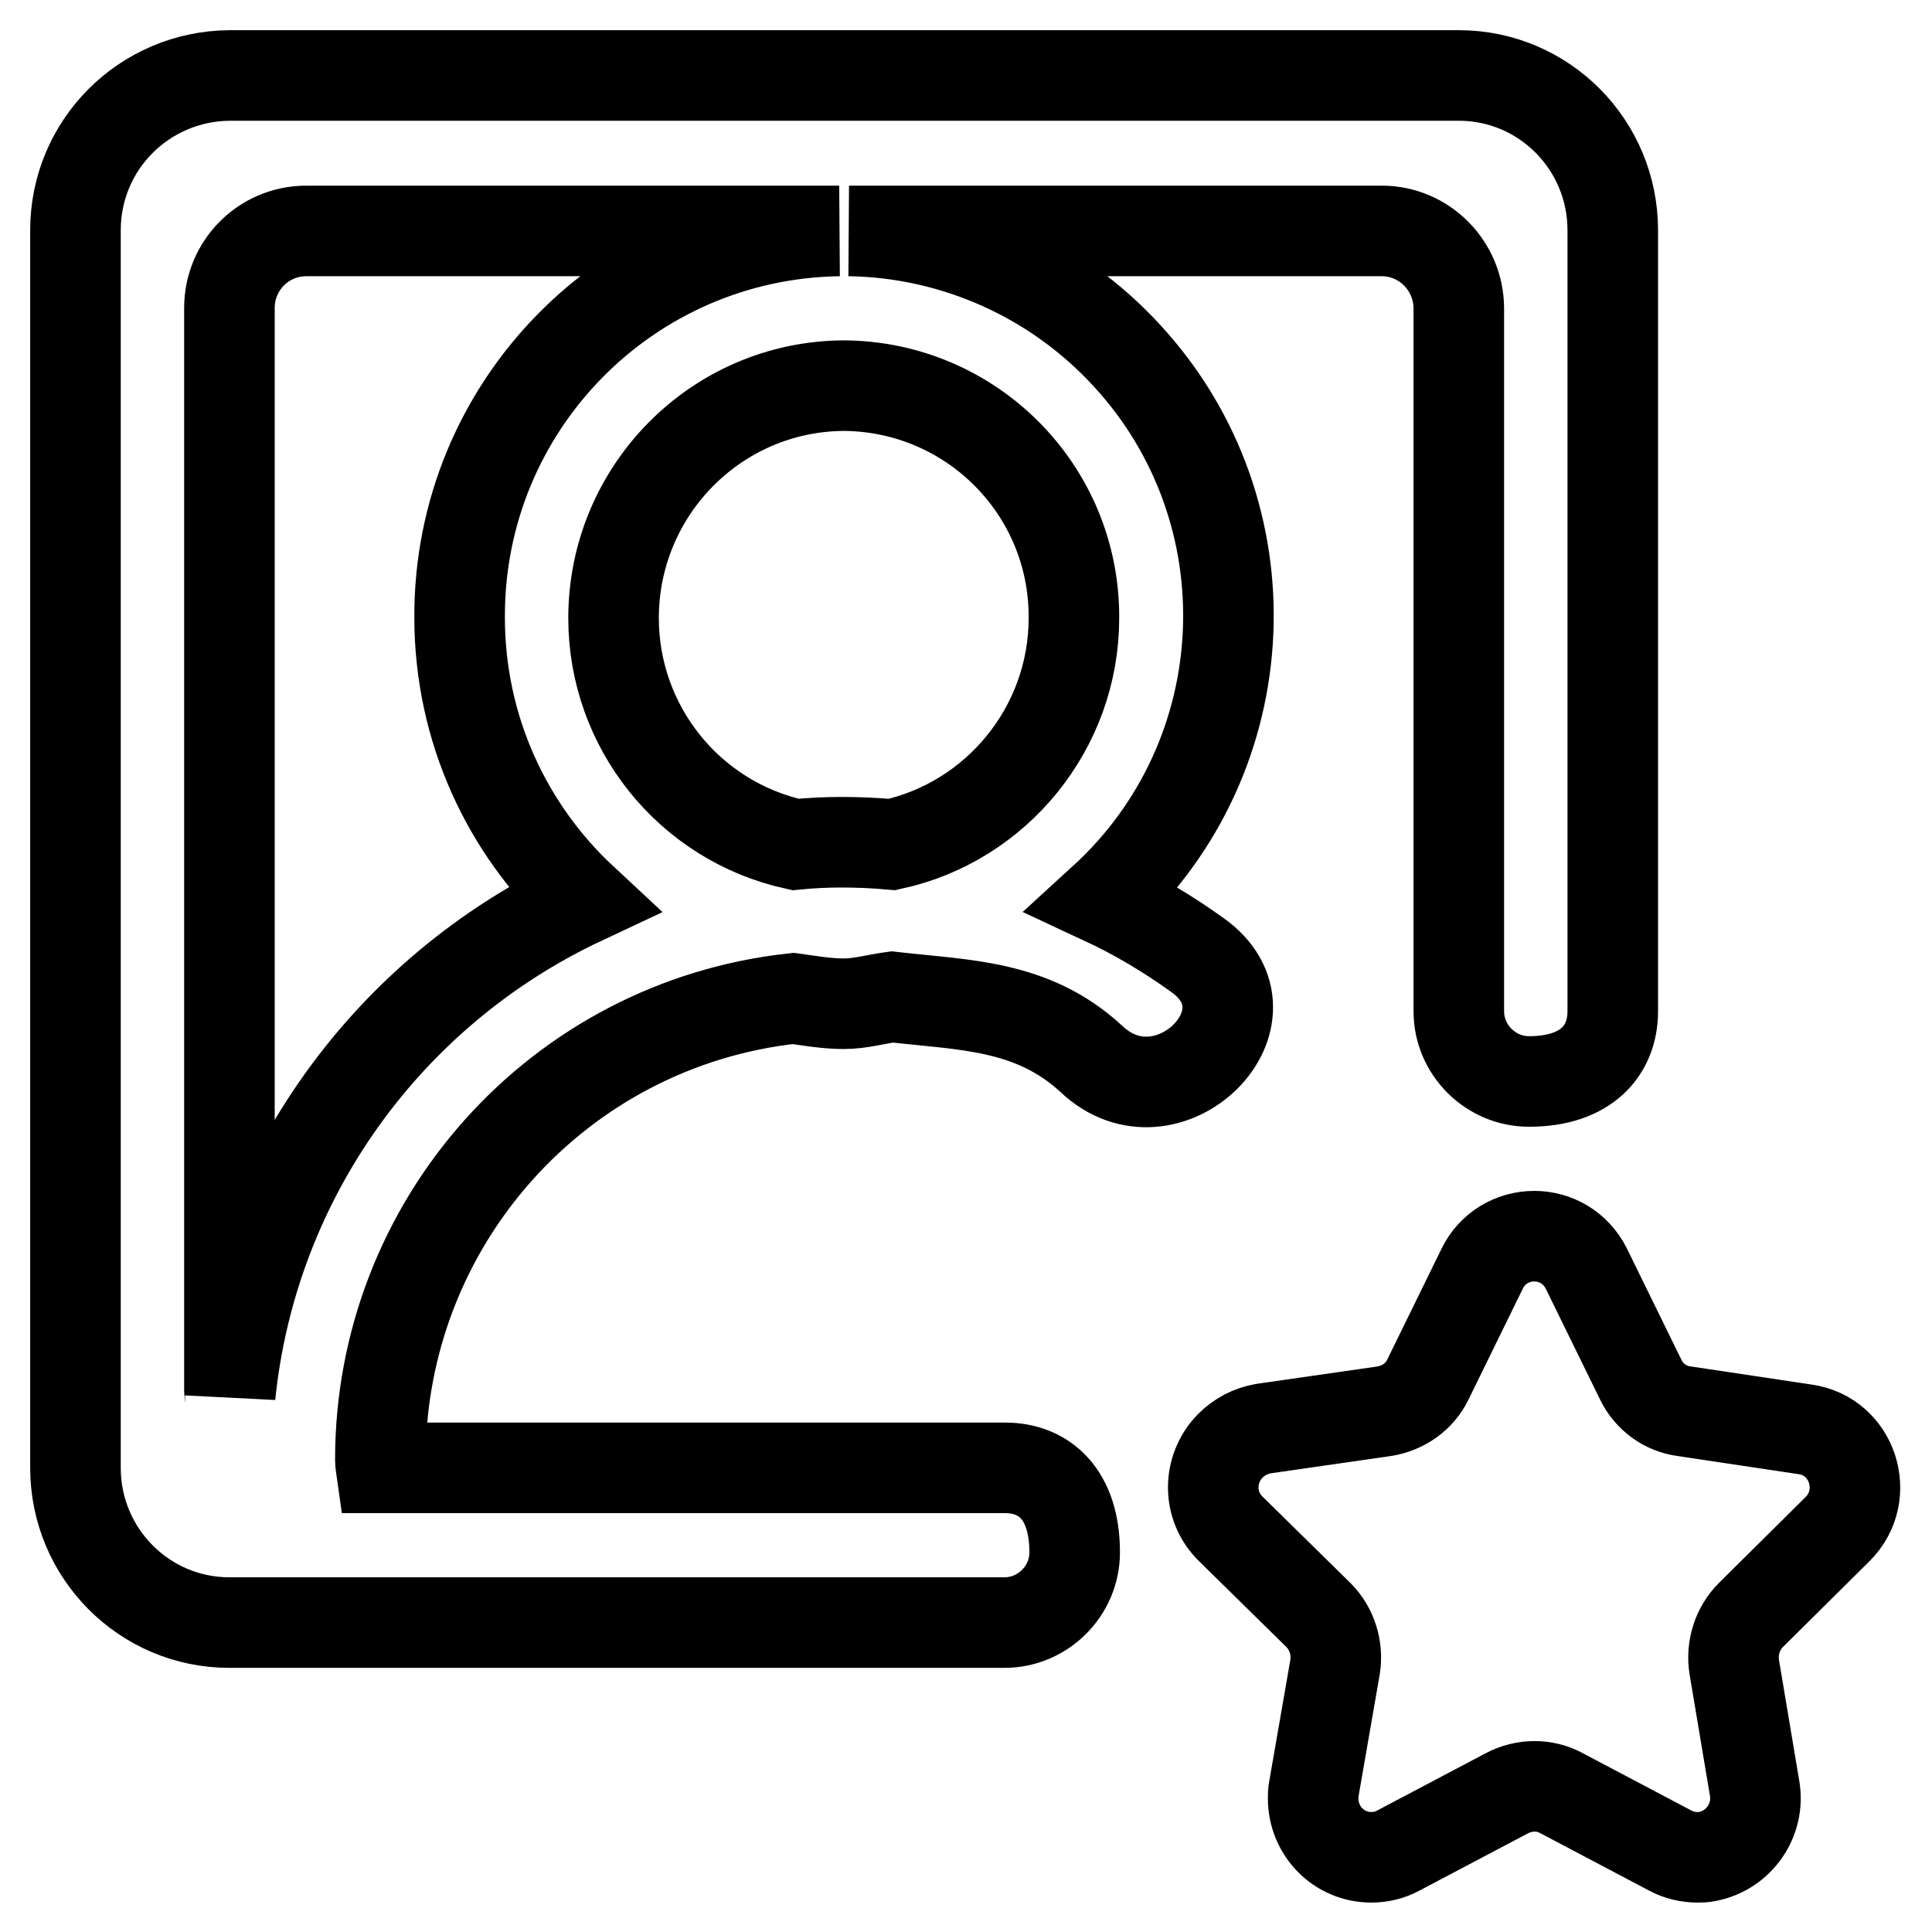
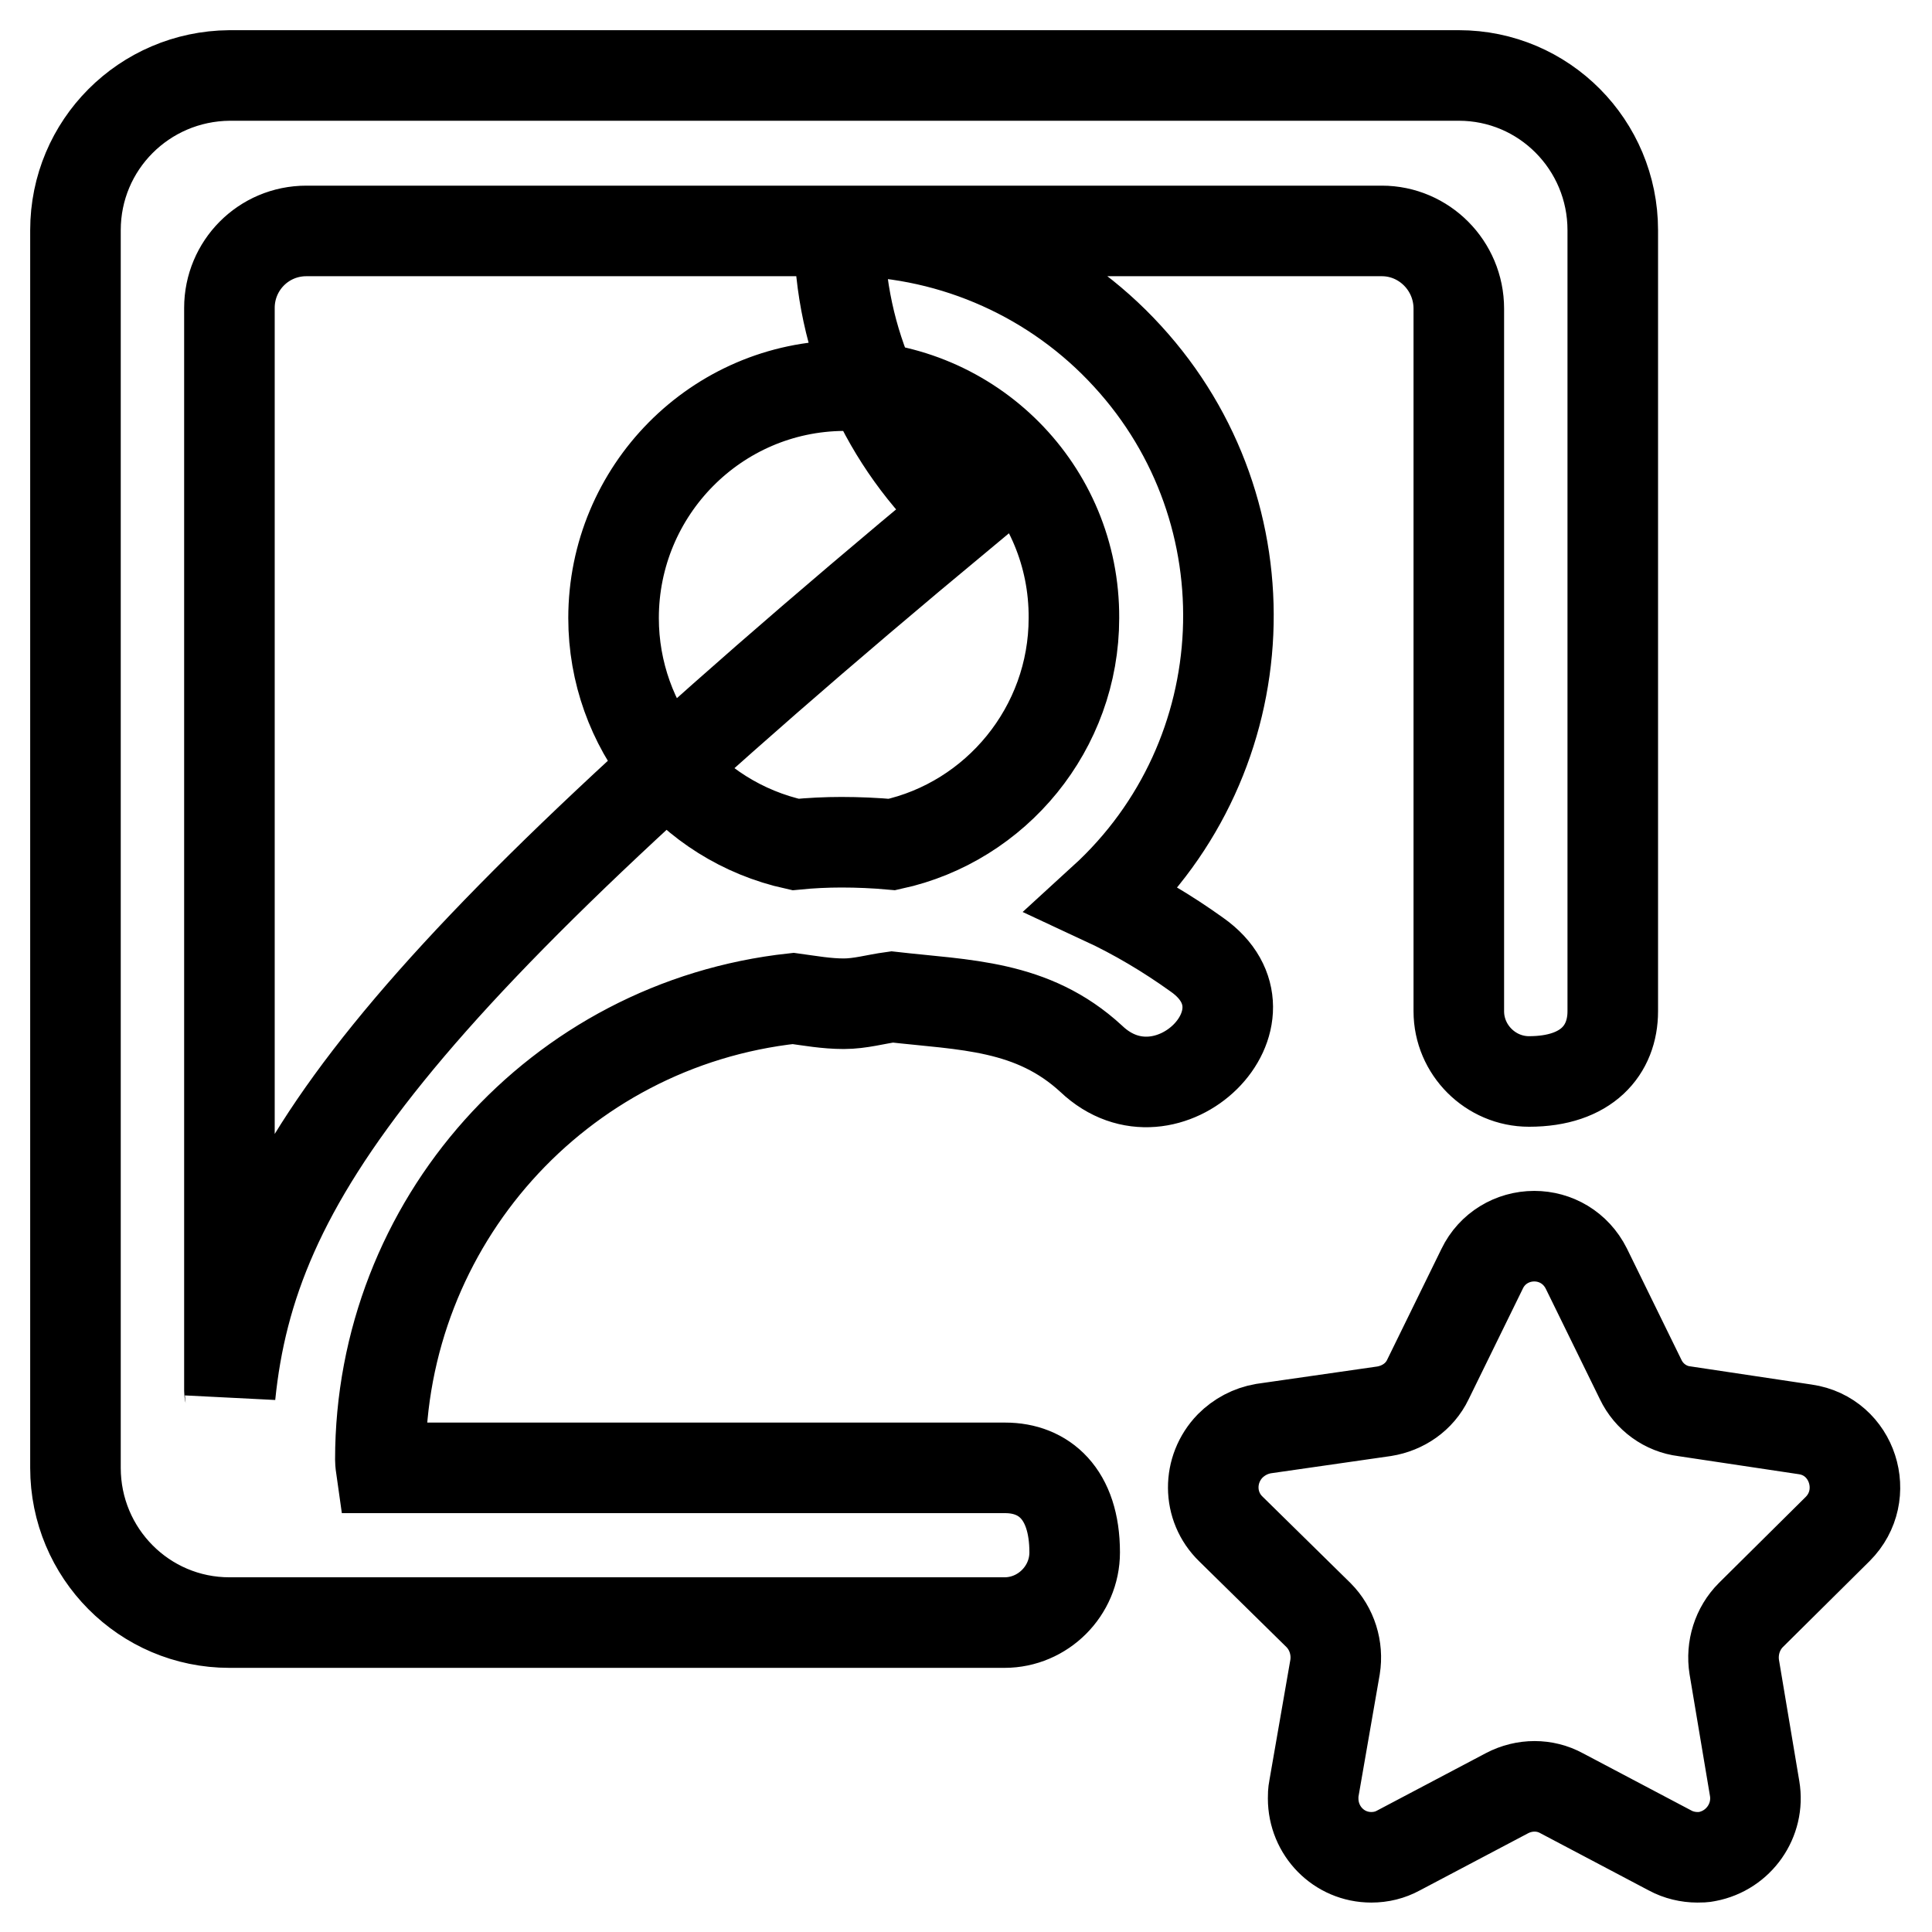
<svg xmlns="http://www.w3.org/2000/svg" version="1.1" x="0px" y="0px" viewBox="0 0 256 256" enable-background="new 0 0 256 256" xml:space="preserve">
  <g>
-     <path stroke-width="12" fill-opacity="0" stroke="#000000" d="M232,214c-1.8,1.8-2.6,4.4-2.2,6.9l2.7,16.1c0.7,4.2-2.1,8.2-6.3,9c-0.4,0.1-0.9,0.1-1.3,0.1 c-1.2,0-2.5-0.3-3.6-0.9l-14.4-7.6c-2.2-1.2-4.9-1.2-7.2,0l-14.4,7.6c-1.1,0.6-2.3,0.9-3.6,0.9c-4.3,0-7.7-3.5-7.7-7.8 c0-0.4,0-0.8,0.1-1.3l2.8-16.1c0.4-2.5-0.4-5.1-2.2-6.9l-11.6-11.4c-3.1-3-3.1-7.9-0.1-11c1.2-1.2,2.7-2,4.4-2.3l16-2.3 c2.5-0.4,4.7-1.9,5.8-4.2l7.2-14.7c1.3-2.7,4-4.3,6.9-4.3c2.8,0,5.5,1.5,6.9,4.3l7.2,14.7c1.1,2.3,3.3,3.9,5.8,4.2l16,2.4 c6.3,0.9,8.8,8.7,4.3,13.2L232,214L232,214z M118.2,111.9c-2.2-0.2-4.5-0.3-6.7-0.3c-2,0-4.1,0.1-6.1,0.3 c-14.1-3.1-24.1-15.6-24.1-30c0-16.9,13.6-30.7,30.5-30.8c16.9,0.1,30.6,13.8,30.5,30.8C142.3,96.5,132,108.9,118.2,111.9 L118.2,111.9z M30.5,184.9c0-0.2-0.1-0.4-0.1-0.6V40.8c0-5.6,4.5-10.2,10.2-10.2h70.6C83.2,31,60.8,53.8,60.9,81.8 c0,14.8,6.3,28.1,16.3,37.4C51.2,131.4,33.4,156.3,30.5,184.9L30.5,184.9z M158.6,126.5c-3.9-2.8-8.1-5.3-12.4-7.3 c20.8-19,22.2-51.3,3.2-72c-9.5-10.4-22.9-16.4-36.9-16.6h70.6c5.6,0,10.2,4.6,10.2,10.3l0,0V134c0,5.1,4.2,9.3,9.3,9.3 c7.7,0,11.1-4.2,11.1-9.3V30.5c0-11.3-9.1-20.5-20.4-20.5H30.4C19.1,10.1,10,19.2,10,30.5v164c0,11.3,9.1,20.5,20.4,20.5h102.7 c5.1,0,9.3-4.2,9.3-9.3c0-7.8-4.1-11.2-9.2-11.2H50.5c0,0-0.1-0.7-0.1-1.1c0-31.3,23.5-57.7,54.7-61.1c2.2,0.3,4.4,0.7,6.7,0.7 c2.2,0,4.2-0.6,6.4-0.9c9.6,1.1,18.6,1,26.4,8.2C154.7,149.9,170.1,134.6,158.6,126.5L158.6,126.5z" />
+     <path stroke-width="12" fill-opacity="0" stroke="#000000" d="M232,214c-1.8,1.8-2.6,4.4-2.2,6.9l2.7,16.1c0.7,4.2-2.1,8.2-6.3,9c-0.4,0.1-0.9,0.1-1.3,0.1 c-1.2,0-2.5-0.3-3.6-0.9l-14.4-7.6c-2.2-1.2-4.9-1.2-7.2,0l-14.4,7.6c-1.1,0.6-2.3,0.9-3.6,0.9c-4.3,0-7.7-3.5-7.7-7.8 c0-0.4,0-0.8,0.1-1.3l2.8-16.1c0.4-2.5-0.4-5.1-2.2-6.9l-11.6-11.4c-3.1-3-3.1-7.9-0.1-11c1.2-1.2,2.7-2,4.4-2.3l16-2.3 c2.5-0.4,4.7-1.9,5.8-4.2l7.2-14.7c1.3-2.7,4-4.3,6.9-4.3c2.8,0,5.5,1.5,6.9,4.3l7.2,14.7c1.1,2.3,3.3,3.9,5.8,4.2l16,2.4 c6.3,0.9,8.8,8.7,4.3,13.2L232,214L232,214z M118.2,111.9c-2.2-0.2-4.5-0.3-6.7-0.3c-2,0-4.1,0.1-6.1,0.3 c-14.1-3.1-24.1-15.6-24.1-30c0-16.9,13.6-30.7,30.5-30.8c16.9,0.1,30.6,13.8,30.5,30.8C142.3,96.5,132,108.9,118.2,111.9 L118.2,111.9z M30.5,184.9c0-0.2-0.1-0.4-0.1-0.6V40.8c0-5.6,4.5-10.2,10.2-10.2h70.6c0,14.8,6.3,28.1,16.3,37.4C51.2,131.4,33.4,156.3,30.5,184.9L30.5,184.9z M158.6,126.5c-3.9-2.8-8.1-5.3-12.4-7.3 c20.8-19,22.2-51.3,3.2-72c-9.5-10.4-22.9-16.4-36.9-16.6h70.6c5.6,0,10.2,4.6,10.2,10.3l0,0V134c0,5.1,4.2,9.3,9.3,9.3 c7.7,0,11.1-4.2,11.1-9.3V30.5c0-11.3-9.1-20.5-20.4-20.5H30.4C19.1,10.1,10,19.2,10,30.5v164c0,11.3,9.1,20.5,20.4,20.5h102.7 c5.1,0,9.3-4.2,9.3-9.3c0-7.8-4.1-11.2-9.2-11.2H50.5c0,0-0.1-0.7-0.1-1.1c0-31.3,23.5-57.7,54.7-61.1c2.2,0.3,4.4,0.7,6.7,0.7 c2.2,0,4.2-0.6,6.4-0.9c9.6,1.1,18.6,1,26.4,8.2C154.7,149.9,170.1,134.6,158.6,126.5L158.6,126.5z" />
  </g>
</svg>